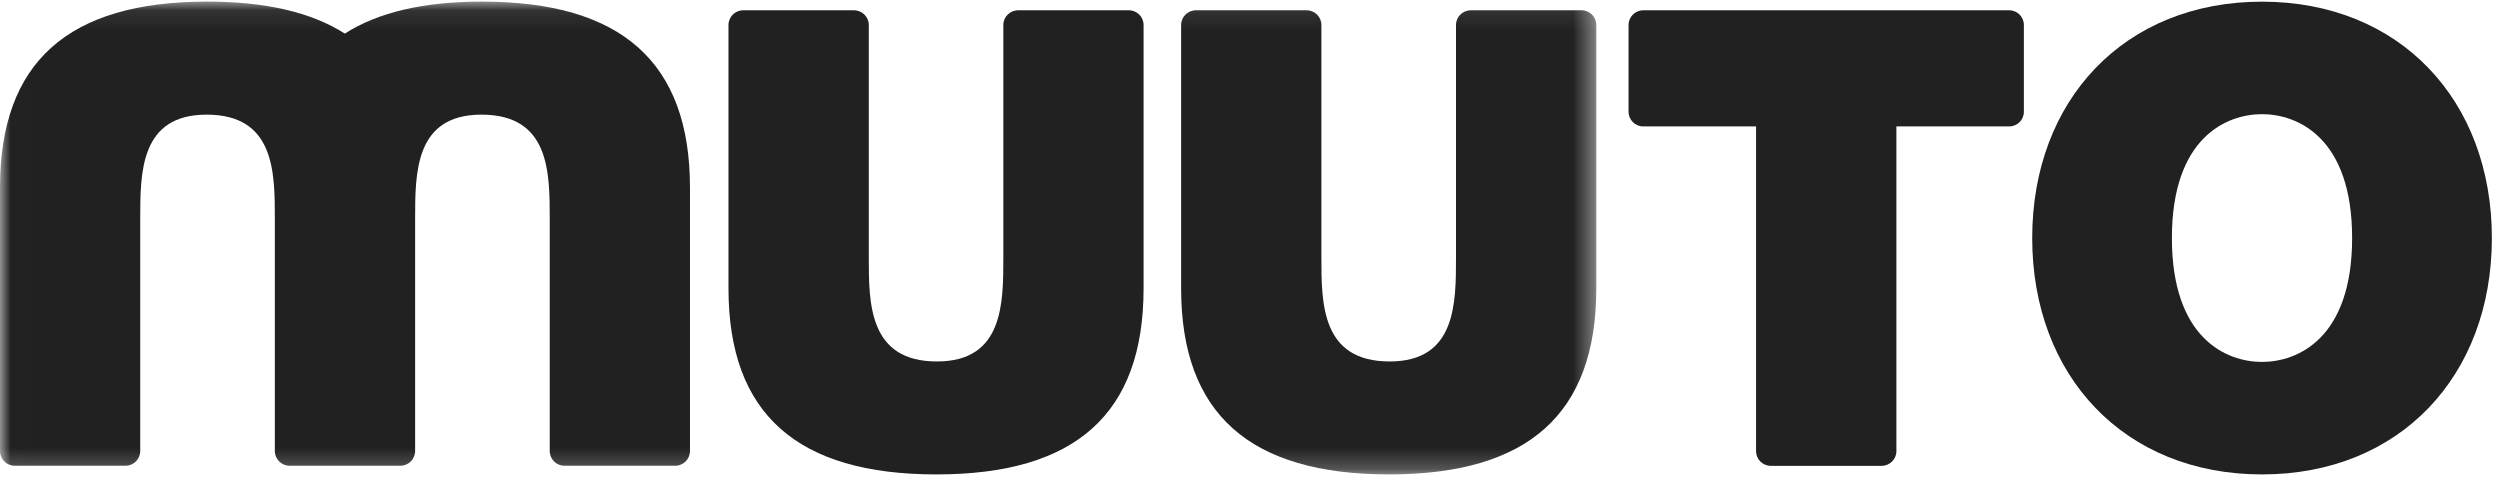
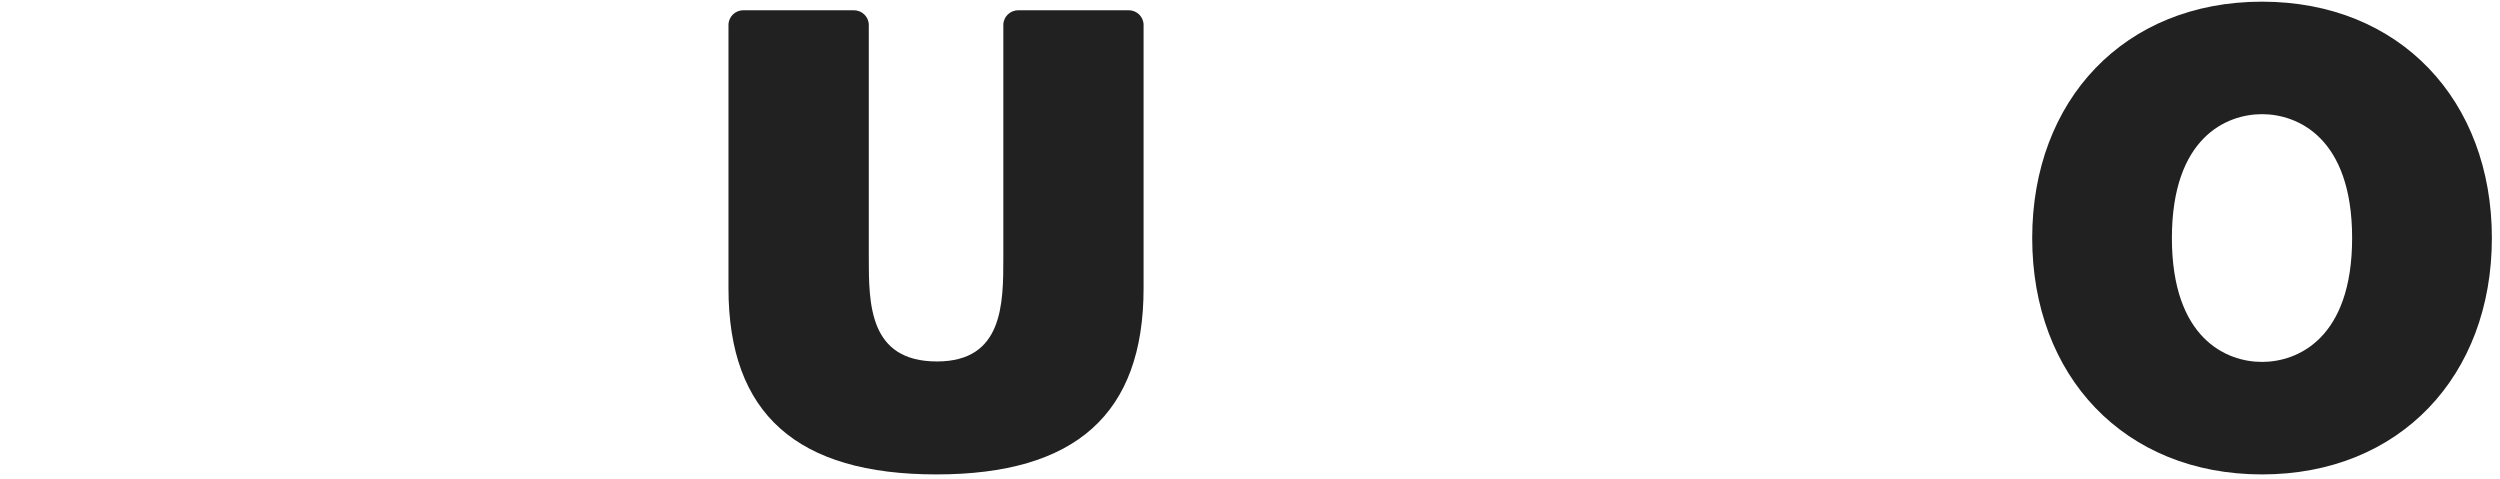
<svg xmlns="http://www.w3.org/2000/svg" xmlns:xlink="http://www.w3.org/1999/xlink" width="120px" height="23px" viewBox="0 0 120 23" version="1.1">
  <title>Muuto_logo</title>
  <desc>Created with Sketch.</desc>
  <defs>
-     <polygon id="path-1" points="38.316 0.077 0.009 0.077 0.009 22.772 76.623 22.772 76.623 0.077 38.316 0.077" />
-   </defs>
+     </defs>
  <g id="Muuto_Desktop" stroke="none" stroke-width="1" fill="none" fill-rule="evenodd">
    <g id="Desktop-—-Landing_page_medium_headline" transform="translate(-156, -6362)">
      <g id="Footer" transform="translate(37, 6322)">
        <g id="Muuto_logo" transform="translate(119, 40)">
          <path d="M108.576,17.372 C106.87,17.372 104.251,16.25 104.251,11.426 C104.251,6.602 106.87,5.48 108.576,5.48 C110.283,5.48 112.902,6.602 112.902,11.426 C112.902,16.25 110.283,17.372 108.576,17.372 M108.576,0.08 C101.963,0.08 97.546,4.811 97.546,11.426 C97.546,18.041 101.963,22.772 108.576,22.772 C115.191,22.772 119.61,18.041 119.61,11.426 C119.61,4.811 115.191,0.08 108.576,0.08" id="Fill-5" fill="#212121" />
          <path d="M54.187,0.494 L48.869,0.494 C48.479,0.494 48.16,0.811 48.16,1.198 L48.16,12.348 C48.16,14.572 48.16,17.35 44.974,17.35 C41.702,17.35 41.702,14.572 41.702,12.348 L41.702,1.198 C41.702,0.811 41.383,0.494 40.991,0.494 L35.673,0.494 C35.283,0.494 34.967,0.811 34.967,1.198 L34.967,13.841 C34.967,19.878 38.272,22.772 44.945,22.772 C51.62,22.772 54.892,19.878 54.892,13.841 L54.892,1.198 C54.892,0.811 54.576,0.494 54.187,0.494" id="Fill-6" fill="#212121" />
          <g id="Group-10">
            <mask id="mask-2" fill="white">
              <use xlink:href="#path-1" />
            </mask>
            <g id="Clip-8" />
            <path d="M75.914,0.494 L70.597,0.494 C70.204,0.494 69.888,0.811 69.888,1.198 L69.888,12.348 C69.888,14.572 69.888,17.35 66.705,17.35 C63.427,17.35 63.427,14.572 63.427,12.348 L63.427,1.198 C63.427,0.811 63.112,0.494 62.719,0.494 L57.405,0.494 C57.012,0.494 56.694,0.811 56.694,1.198 L56.694,13.841 C56.694,19.878 60.003,22.772 66.673,22.772 C73.346,22.772 76.623,19.878 76.623,13.841 L76.623,1.198 C76.623,0.811 76.307,0.494 75.914,0.494" id="Fill-7" fill="#212121" mask="url(#mask-2)" />
            <path d="M23.143,0.077 C20.355,0.077 18.161,0.582 16.552,1.612 C14.934,0.582 12.734,0.077 9.947,0.077 C3.274,0.077 0,2.972 0,9.007 L0,21.648 C0,22.039 0.316,22.356 0.705,22.356 L6.026,22.356 C6.415,22.356 6.731,22.039 6.731,21.648 L6.731,10.501 C6.731,8.274 6.731,5.503 9.917,5.503 C13.192,5.503 13.192,8.274 13.192,10.501 L13.192,21.648 C13.192,22.039 13.511,22.356 13.901,22.356 L19.219,22.356 C19.608,22.356 19.926,22.039 19.926,21.648 L19.926,10.501 C19.926,8.274 19.926,5.503 23.11,5.503 C26.387,5.503 26.387,8.274 26.387,10.501 L26.387,21.648 C26.387,22.039 26.703,22.356 27.093,22.356 L32.411,22.356 C32.803,22.356 33.119,22.039 33.119,21.648 L33.119,9.007 C33.119,2.972 29.815,0.077 23.143,0.077" id="Fill-9" fill="#212121" mask="url(#mask-2)" />
          </g>
-           <path d="M96.441,0.494 L78.878,0.494 C78.486,0.494 78.171,0.811 78.171,1.198 L78.171,5.365 C78.171,5.756 78.486,6.068 78.878,6.068 L84.291,6.068 L84.291,21.657 C84.291,22.045 84.607,22.361 85,22.361 L90.314,22.361 C90.707,22.361 91.027,22.045 91.027,21.657 L91.027,6.068 L96.441,6.068 C96.832,6.068 97.146,5.756 97.146,5.365 L97.146,1.198 C97.146,0.811 96.832,0.494 96.441,0.494" id="Fill-11" fill="#212121" />
        </g>
      </g>
    </g>
  </g>
</svg>